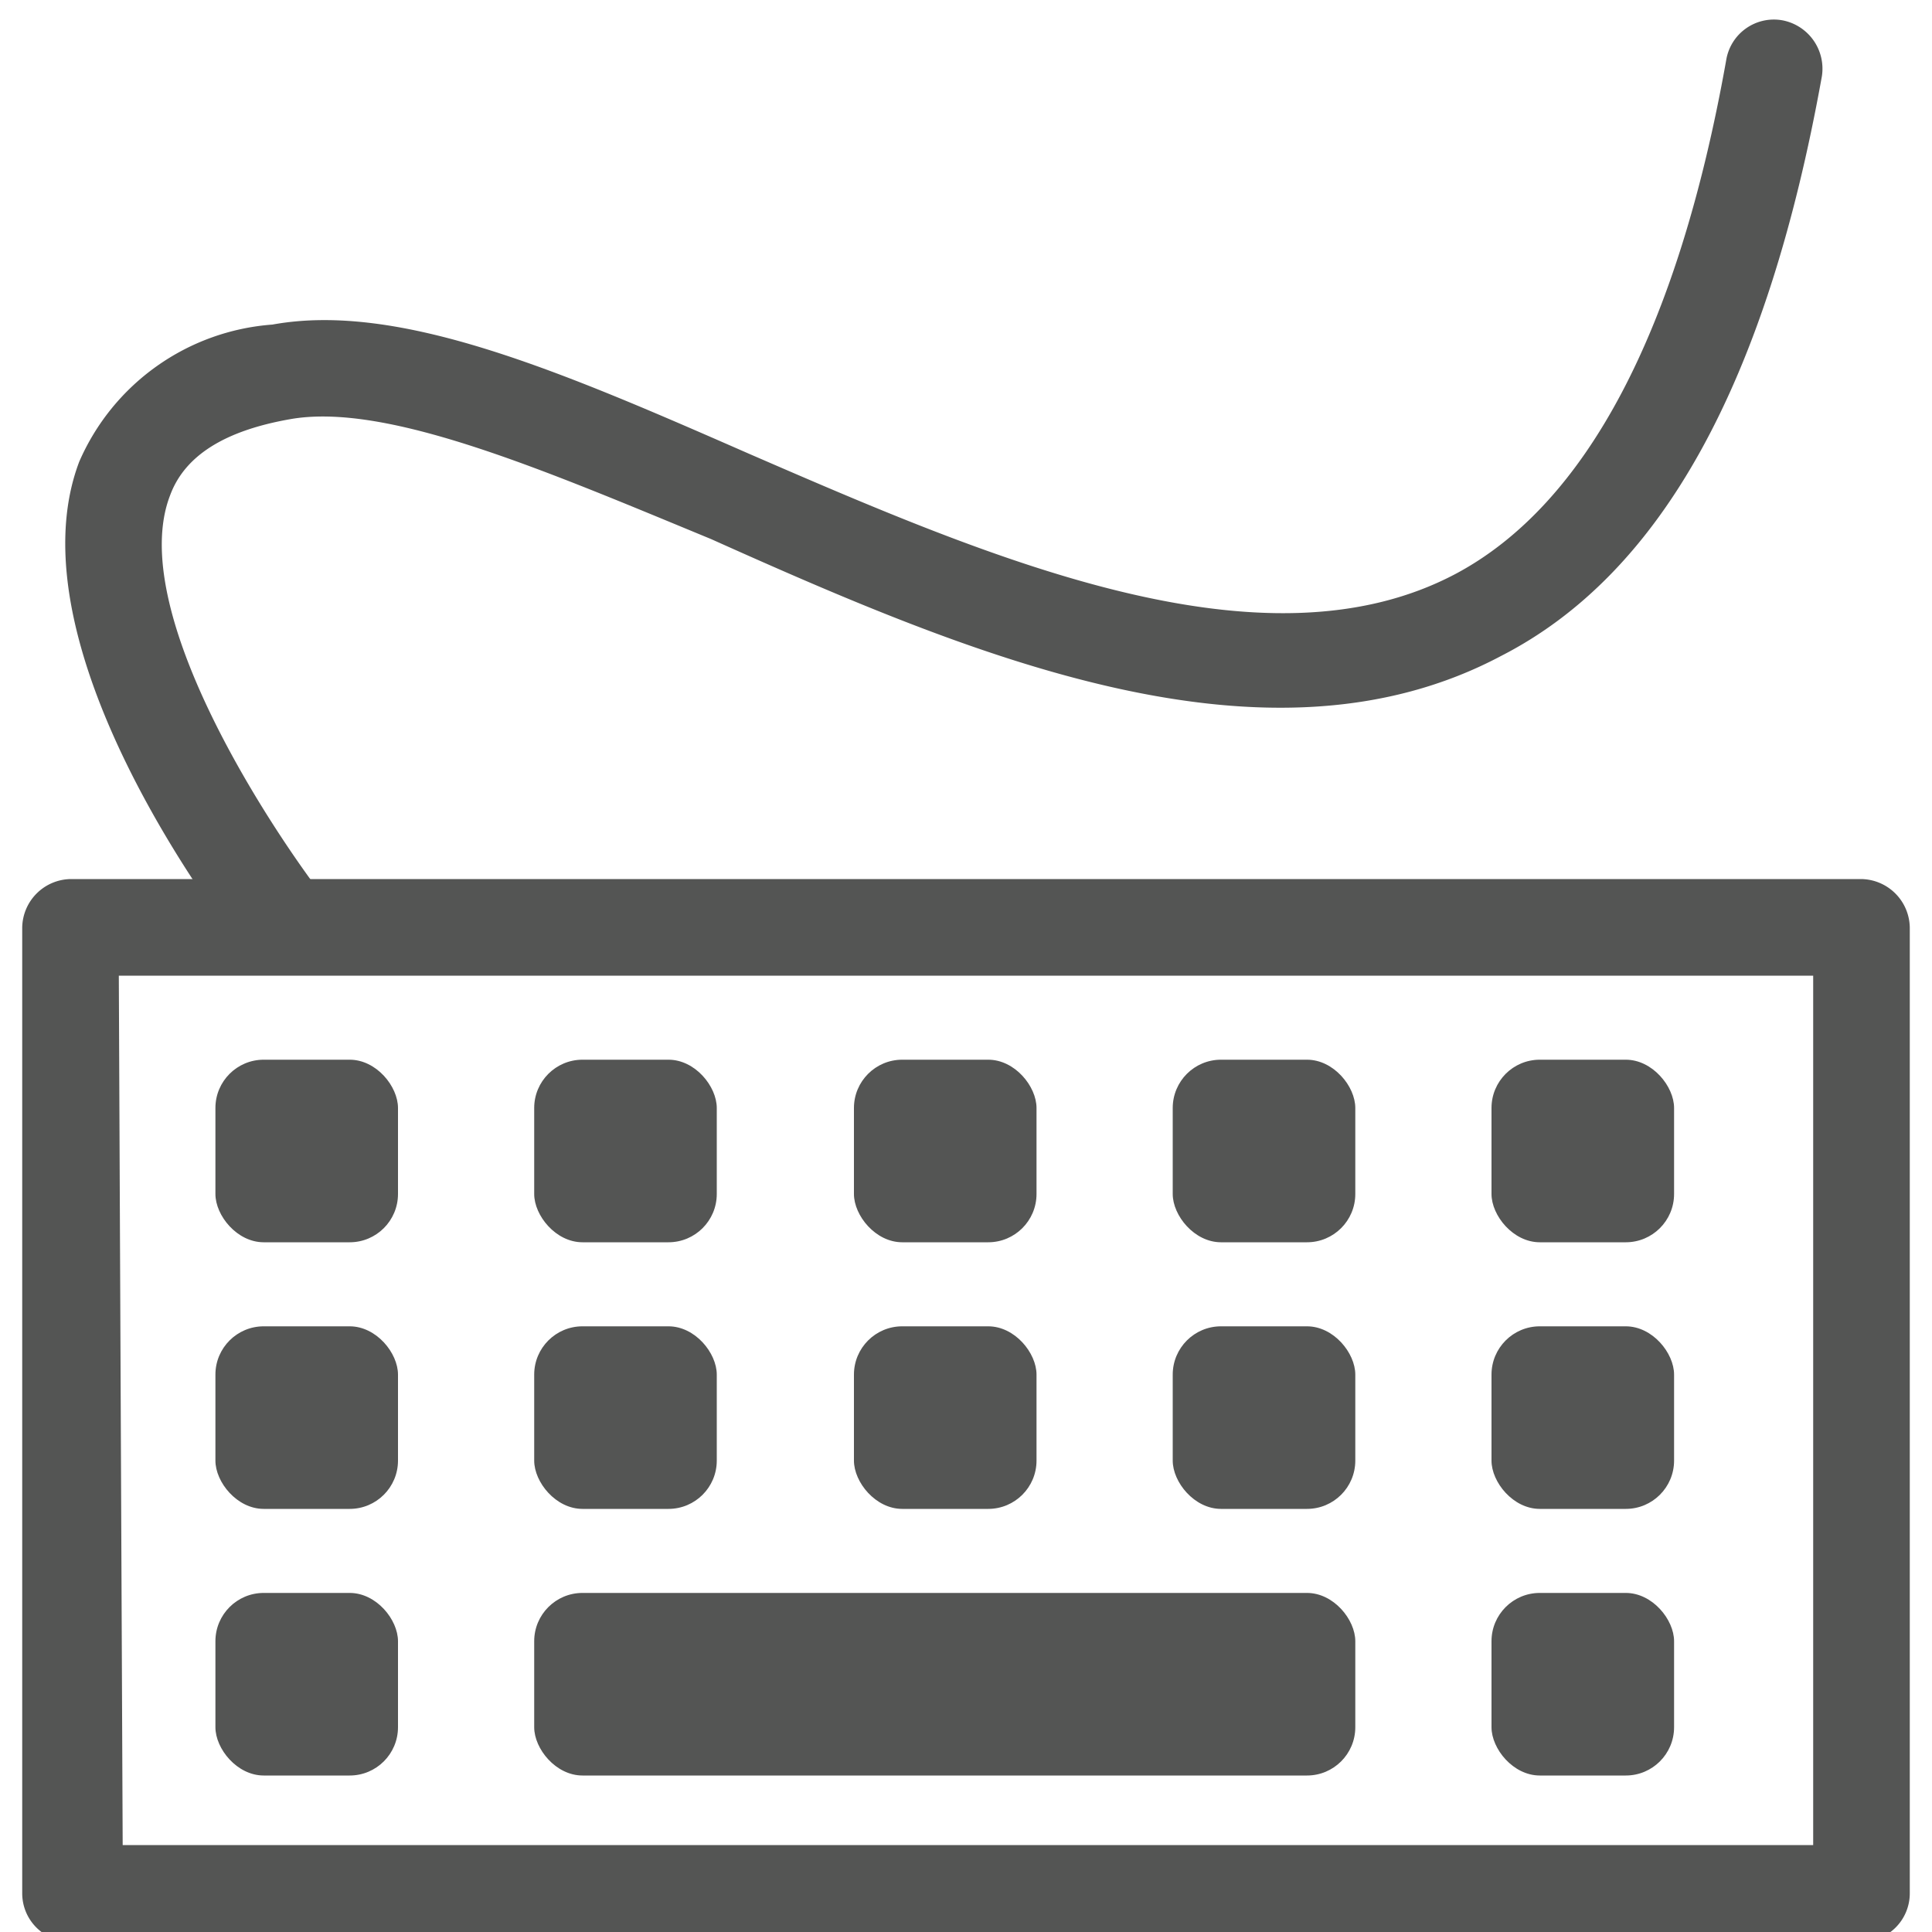
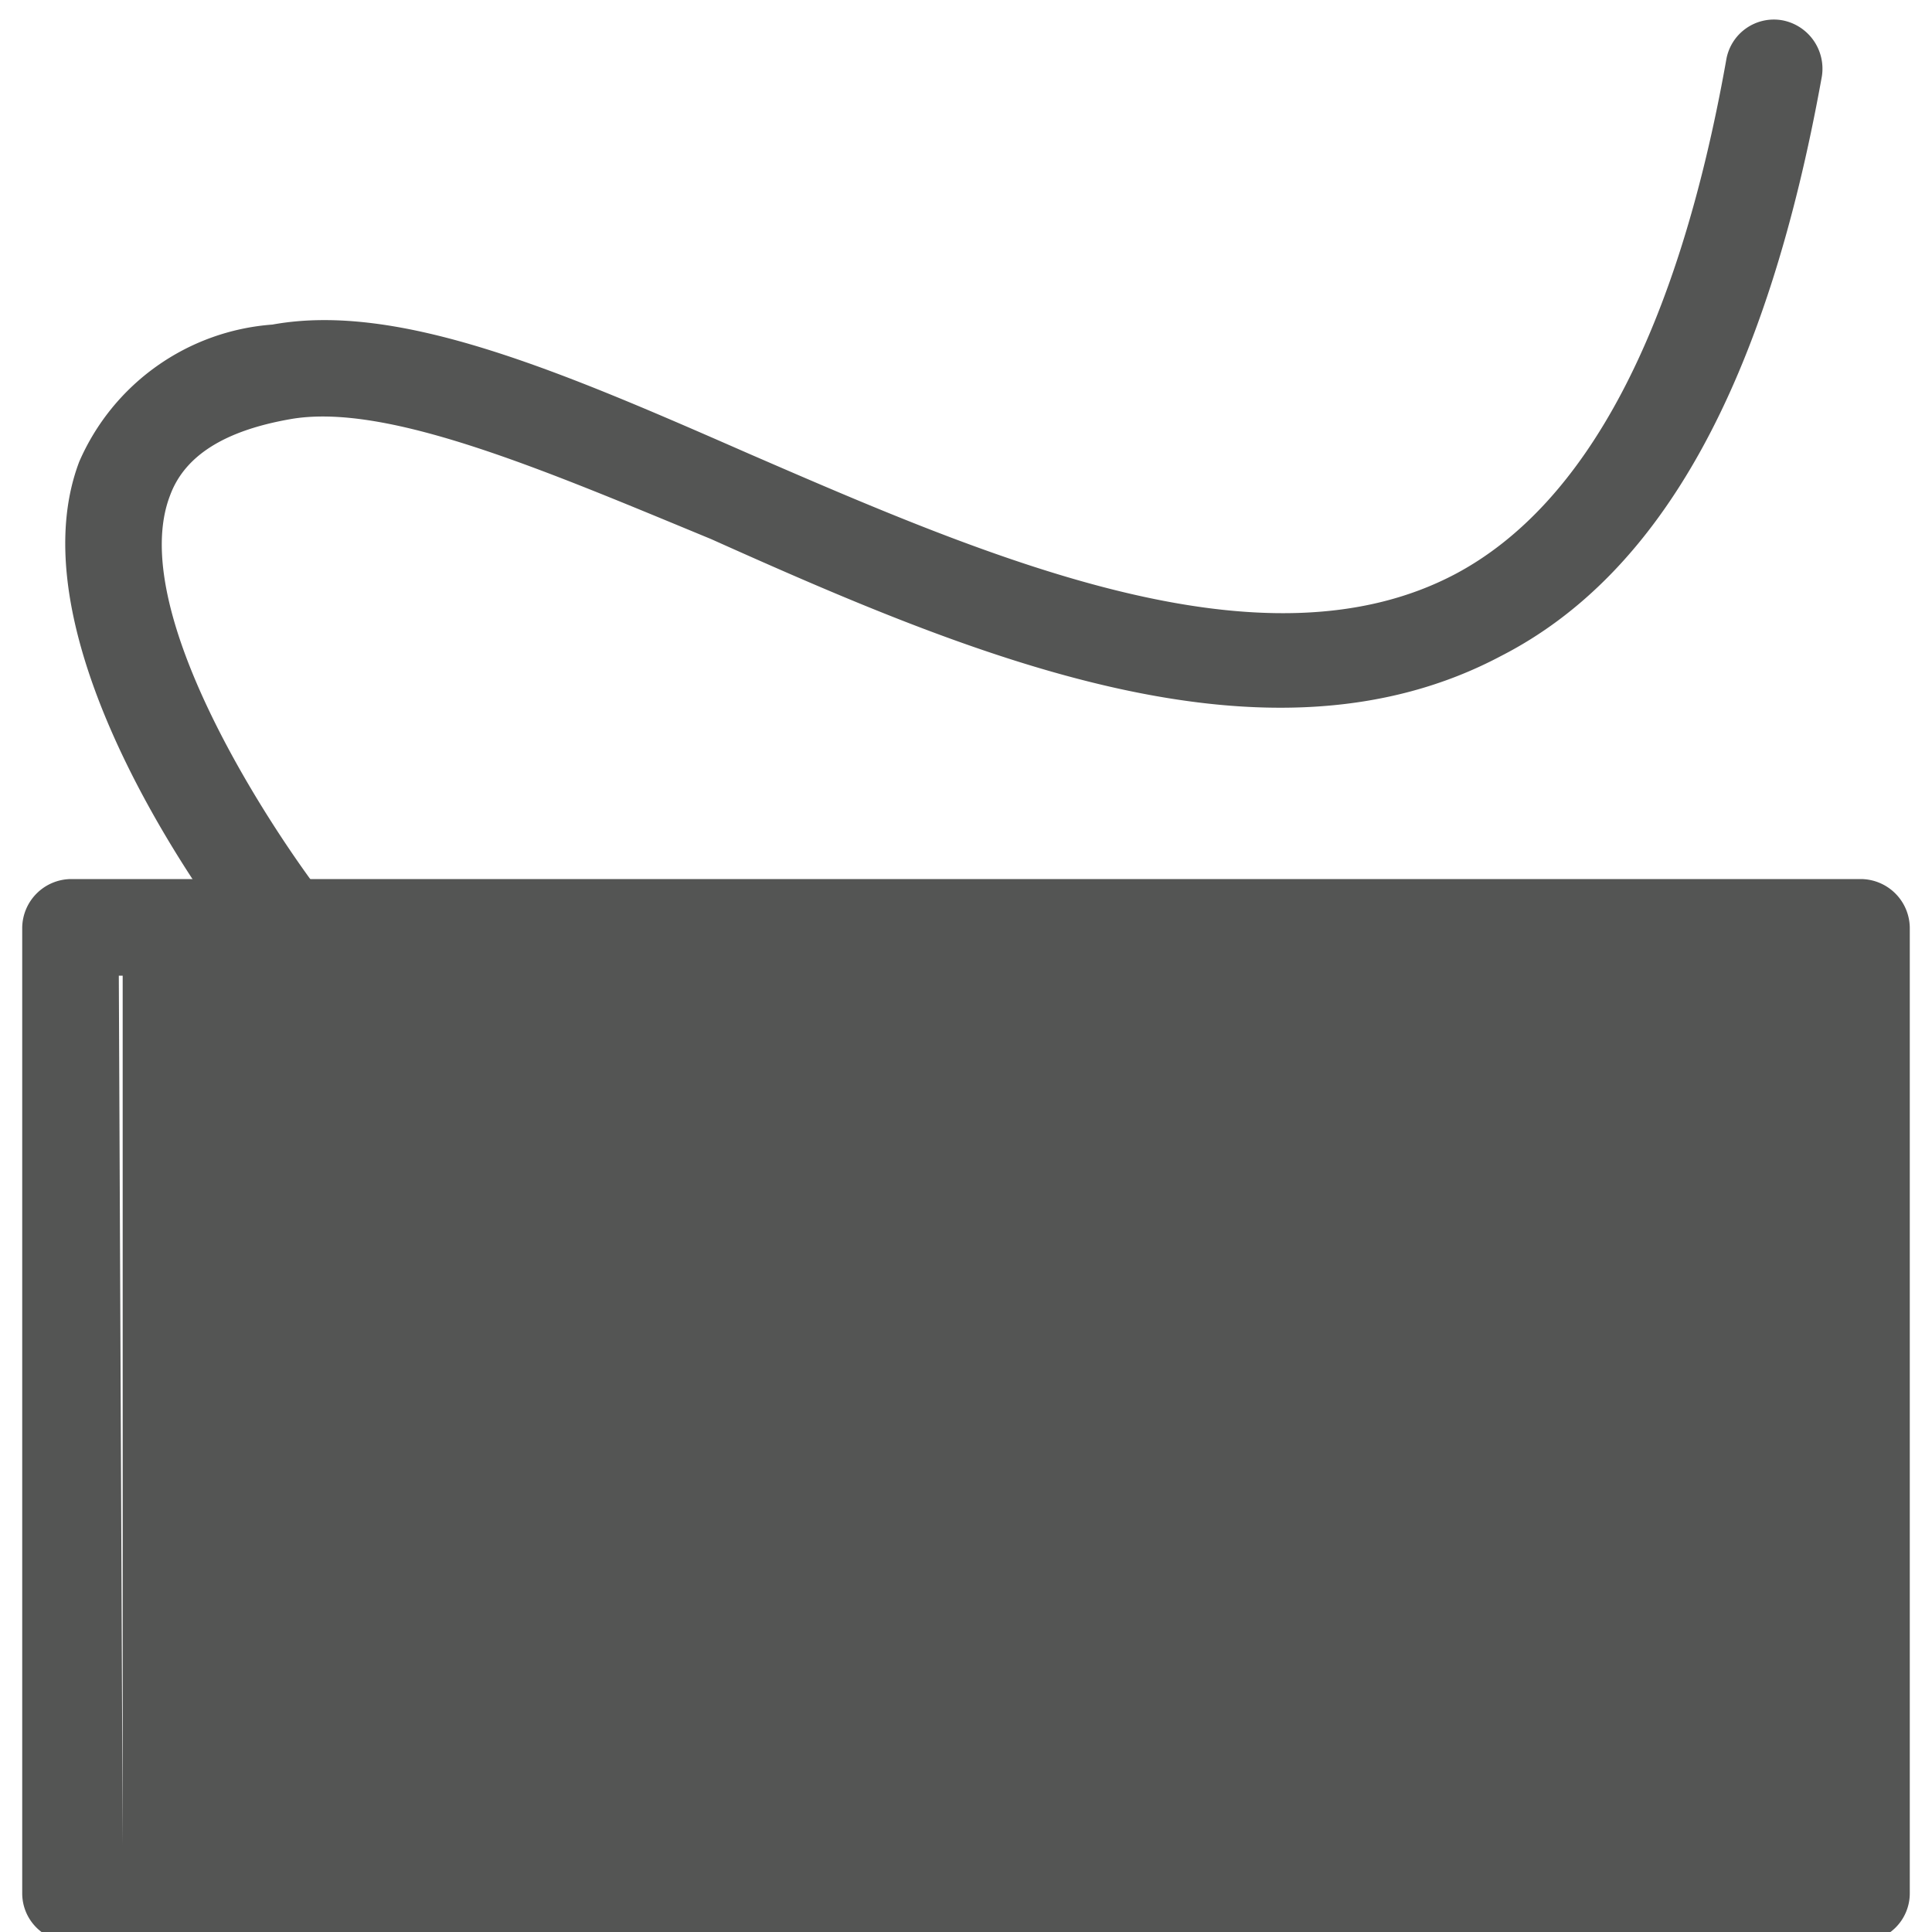
<svg xmlns="http://www.w3.org/2000/svg" viewBox="0 0 20 20">
  <defs>
    <style>.cls-1{fill:#545554;}</style>
  </defs>
  <title>261. Typing Games</title>
  <g id="Шар_9" data-name="Шар 9">
    <g id="_41-80-2" data-name="41-80">
-       <path class="cls-1" d="M19.27,20.1H.73a.5.5,0,0,1-.5-.5v-10a.51.51,0,0,1,.5-.5H19.27a.51.51,0,0,1,.5.5v10A.5.5,0,0,1,19.27,20.1Zm-18-1H18.77v-9H1.23Z" />
+       <path class="cls-1" d="M19.27,20.1H.73a.5.5,0,0,1-.5-.5v-10a.51.51,0,0,1,.5-.5H19.27a.51.51,0,0,1,.5.5v10A.5.5,0,0,1,19.27,20.1Zm-18-1v-9H1.23Z" />
      <path class="cls-1" d="M2.94,10.07a.48.48,0,0,1-.39-.19C2.29,9.56.1,6.68.82,4.78a2.37,2.37,0,0,1,2-1.42c1.32-.24,3,.49,4.94,1.34C10.25,5.78,13.07,7,15.07,5.94c1.35-.72,2.3-2.51,2.8-5.32a.5.5,0,0,1,.58-.41.51.51,0,0,1,.41.58c-.57,3.17-1.66,5.15-3.32,6-2.43,1.29-5.48,0-8.18-1.21C5.64,4.87,4,4.16,3,4.34c-.68.12-1.09.38-1.24.79-.45,1.17,1,3.38,1.57,4.13a.49.49,0,0,1-.08.7A.45.45,0,0,1,2.94,10.07Z" />
      <rect class="cls-1" x="2.23" y="10.97" width="1.89" height="1.89" rx="0.5" />
      <rect class="cls-1" x="5.53" y="10.97" width="1.89" height="1.89" rx="0.5" />
-       <rect class="cls-1" x="8.84" y="10.97" width="1.89" height="1.89" rx="0.5" />
      <rect class="cls-1" x="12.14" y="10.97" width="1.89" height="1.89" rx="0.5" />
      <rect class="cls-1" x="15.44" y="10.97" width="1.89" height="1.89" rx="0.5" />
      <rect class="cls-1" x="2.23" y="13.73" width="1.89" height="1.89" rx="0.5" />
      <rect class="cls-1" x="5.53" y="13.73" width="1.89" height="1.89" rx="0.5" />
      <rect class="cls-1" x="8.84" y="13.73" width="1.89" height="1.89" rx="0.5" />
      <rect class="cls-1" x="12.14" y="13.73" width="1.89" height="1.89" rx="0.5" />
      <rect class="cls-1" x="15.44" y="13.73" width="1.89" height="1.89" rx="0.5" />
      <rect class="cls-1" x="2.23" y="16.49" width="1.89" height="1.89" rx="0.5" />
      <rect class="cls-1" x="5.53" y="16.49" width="8.5" height="1.89" rx="0.5" />
      <rect class="cls-1" x="15.44" y="16.49" width="1.89" height="1.89" rx="0.5" />
    </g>
  </g>
</svg>